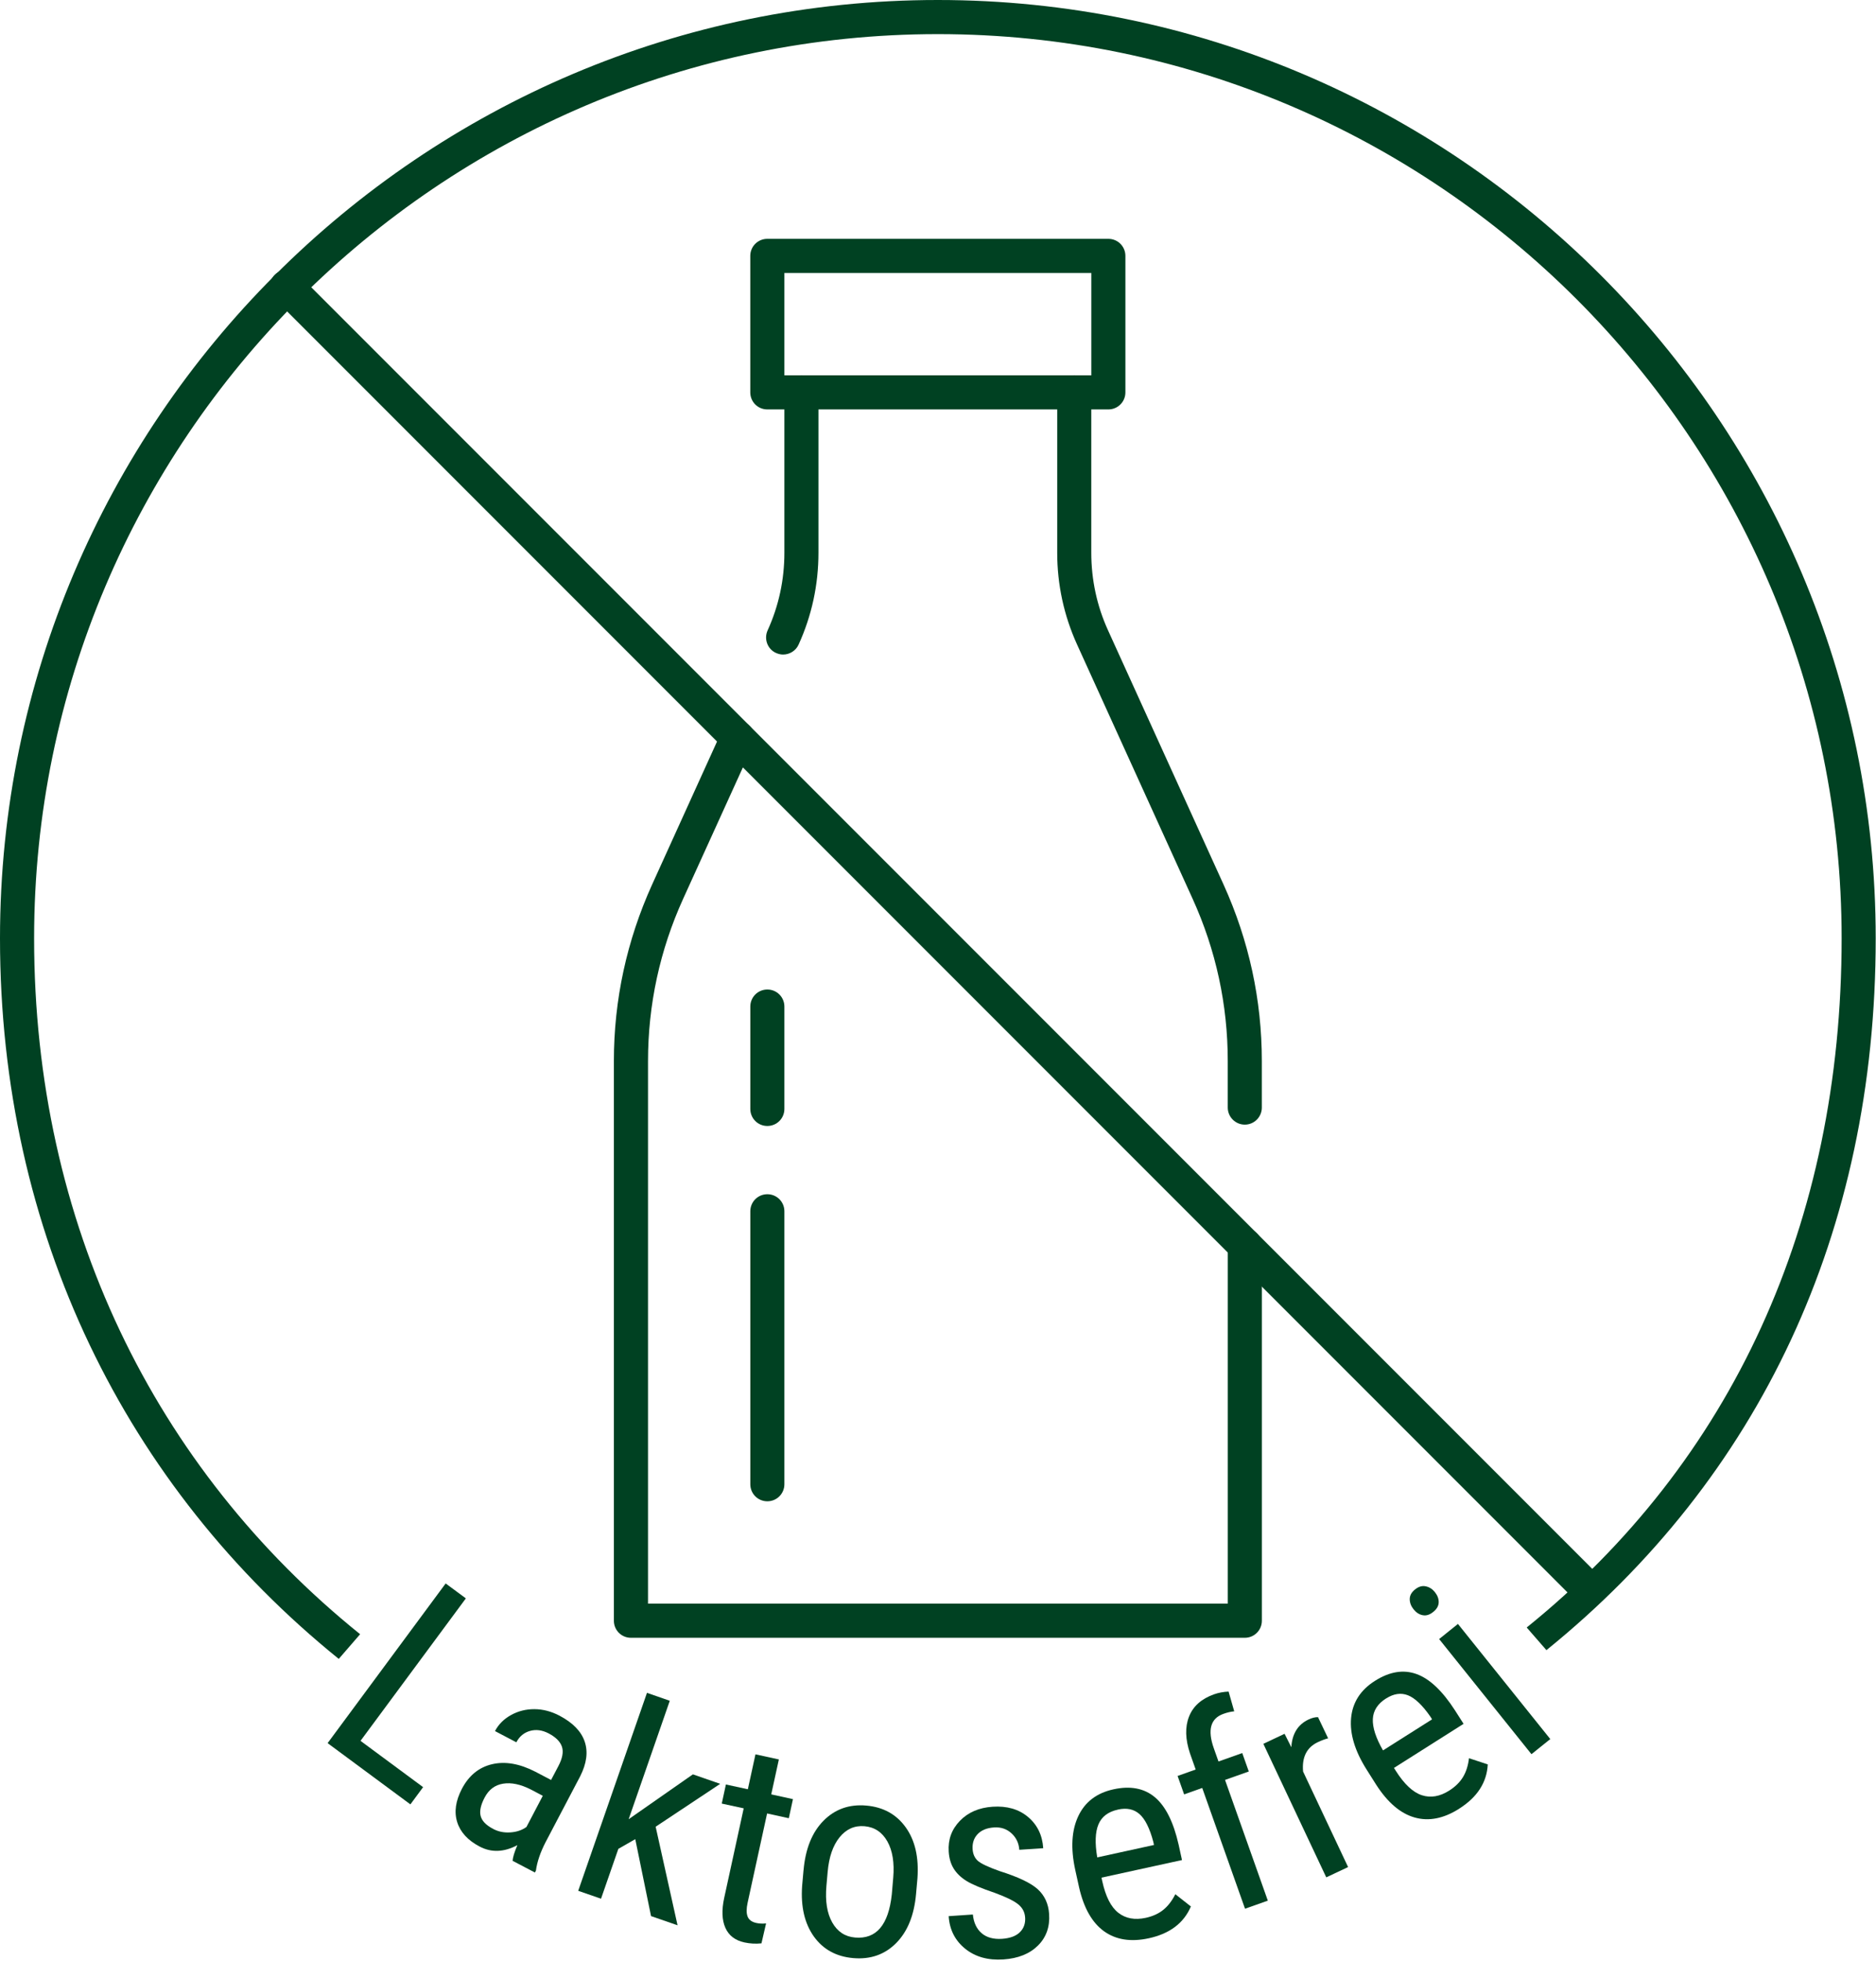
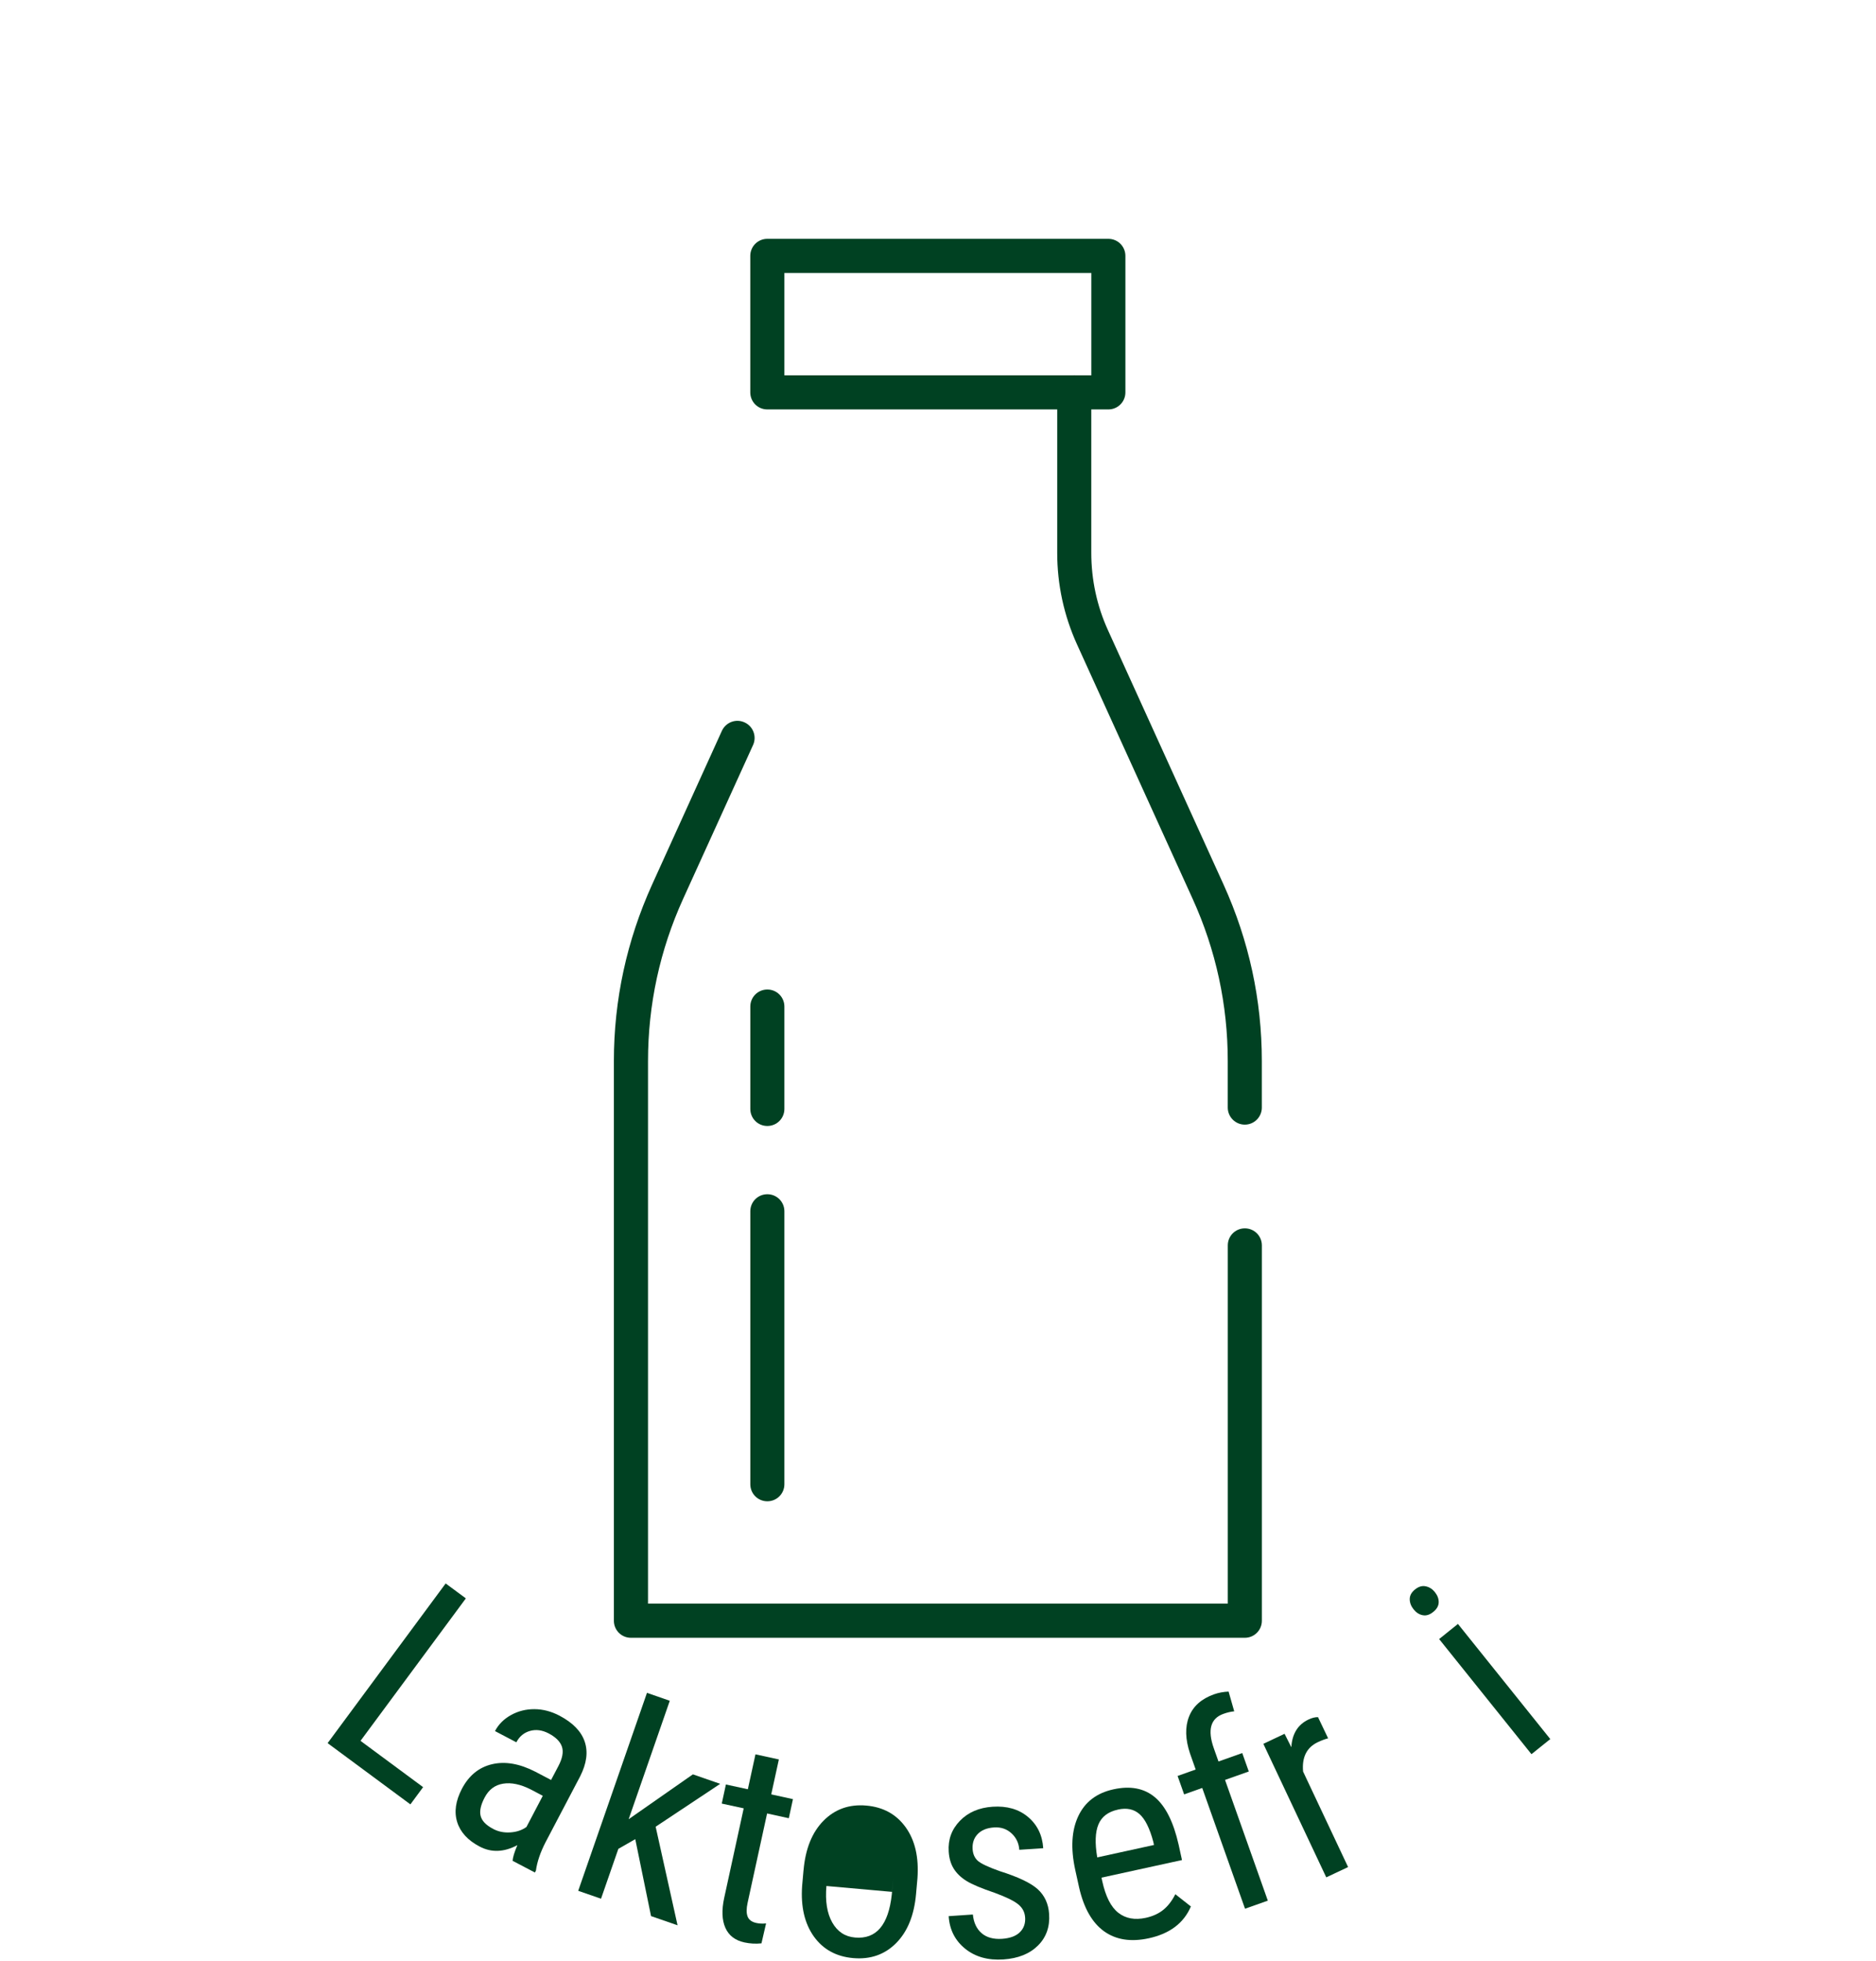
<svg xmlns="http://www.w3.org/2000/svg" viewBox="0 0 516.46 539.54" data-sanitized-data-name="Ebene 2" data-name="Ebene 2" id="Ebene_2">
  <defs>
    <style>
      .cls-1 {
        clip-path: url(#clippath);
      }

      .cls-2 {
        fill: none;
      }

      .cls-2, .cls-3 {
        stroke-width: 0px;
      }

      .cls-4 {
        clip-path: url(#clippath-1);
      }

      .cls-5 {
        clip-path: url(#clippath-2);
      }

      .cls-3 {
        fill: #004122;
      }
    </style>
    <clipPath id="clippath">
      <rect height="516.46" width="516.46" class="cls-2" />
    </clipPath>
    <clipPath id="clippath-1">
      <rect height="44.51" width="35.17" y="495.03" x="219.18" class="cls-2" />
    </clipPath>
    <clipPath id="clippath-2">
      <rect height="43.41" width="31.32" y="496.13" x="258.74" class="cls-2" />
    </clipPath>
  </defs>
  <g data-sanitized-data-name="Ebene 1" data-name="Ebene 1" id="Ebene_1-2">
    <g class="cls-1">
-       <path d="M93.26,456.47C34.63,409.1,0,339.26,0,258.19,0,115.82,115.82,0,258.19,0s258.19,115.82,258.19,258.19c0,81.03-32.08,148.5-90.65,195.87l-5.43-6.23c56.56-45.64,86.7-111.46,86.7-189.64,0-137.2-111.6-248.8-248.8-248.8S9.39,120.99,9.39,258.19c0,78.28,33.07,145.85,89.75,191.49l-5.88,6.79Z" class="cls-3" />
-     </g>
-     <path d="M437.45,442.15c-1.21,0-2.42-.48-3.34-1.39L75.62,82.26c-1.84-1.83-1.84-4.8,0-6.64,1.83-1.84,4.8-1.84,6.64,0l358.5,358.49c1.83,1.84,1.83,4.81,0,6.64-.92.92-2.13,1.39-3.3,1.39" class="cls-3" />
+       </g>
    <path d="M215.94,103.28h84.5v-28.17h-84.5v28.17ZM305.13,112.66h-93.89c-2.61,0-4.69-2.09-4.69-4.69v-37.56c0-2.6,2.09-4.69,4.69-4.69h93.89c2.6,0,4.69,2.09,4.69,4.69v37.56c0,2.6-2.09,4.69-4.69,4.69" class="cls-3" />
    <path d="M342.69,309.46c-2.6,0-4.69-2.13-4.69-4.69v-12.8c0-15.51-3.26-30.55-9.68-44.67l-31.8-69.94c-3.63-7.99-5.47-16.5-5.47-25.27v-44.12c0-2.6,2.09-4.69,4.69-4.69s4.69,2.09,4.69,4.69v44.12c0,7.41,1.54,14.63,4.62,21.38l31.8,69.94c6.97,15.37,10.53,31.69,10.53,48.56v12.8c0,2.57-2.09,4.69-4.69,4.69" class="cls-3" />
    <path d="M342.69,450.66h-169c-2.6,0-4.69-2.09-4.69-4.69v-154c0-16.87,3.56-33.19,10.52-48.56l19.22-42.32c1.1-2.35,3.85-3.41,6.24-2.31,2.35,1.06,3.41,3.85,2.35,6.2l-19.25,42.32c-6.42,14.12-9.68,29.16-9.68,44.67v149.3h159.61v-98.58c0-2.6,2.09-4.69,4.69-4.69s4.69,2.09,4.69,4.69v103.28c0,2.6-2.09,4.69-4.69,4.69" class="cls-3" />
-     <path d="M215.57,180.11c-.62,0-1.28-.15-1.94-.44-2.35-1.06-3.37-3.85-2.31-6.2,3.08-6.75,4.62-13.94,4.62-21.38v-44.12c0-2.6,2.09-4.69,4.69-4.69s4.69,2.09,4.69,4.69v44.12c0,8.8-1.83,17.28-5.46,25.27-.77,1.72-2.49,2.75-4.29,2.75" class="cls-3" />
    <path d="M211.25,309.83c-2.61,0-4.69-2.09-4.69-4.69v-28.17c0-2.6,2.09-4.69,4.69-4.69s4.69,2.09,4.69,4.69v28.17c0,2.6-2.09,4.69-4.69,4.69" class="cls-3" />
    <path d="M211.25,413.1c-2.61,0-4.69-2.09-4.69-4.69v-75.11c0-2.6,2.09-4.69,4.69-4.69s4.69,2.09,4.69,4.69v75.11c0,2.6-2.09,4.69-4.69,4.69" class="cls-3" />
    <path d="M99.25,479.02l17.23,12.74-3.5,4.74-22.79-16.85,32.5-43.94,5.56,4.11-29,39.2Z" class="cls-3" />
    <path d="M141.12,512.05c.05-.96.49-2.4,1.31-4.33-3.69,1.96-7.15,2.09-10.38.39-3.26-1.71-5.32-3.96-6.19-6.75-.87-2.78-.43-5.83,1.31-9.16,1.92-3.65,4.68-5.9,8.29-6.75,3.61-.85,7.59-.16,11.93,2.07l4.32,2.27,2.01-3.82c1.13-2.15,1.45-3.93.98-5.34-.48-1.41-1.69-2.62-3.64-3.65-1.78-.93-3.49-1.16-5.15-.69-1.66.47-2.91,1.51-3.76,3.13l-5.88-3.09c.97-1.84,2.43-3.31,4.4-4.4,1.97-1.1,4.12-1.64,6.46-1.63,2.34.01,4.63.61,6.89,1.79,3.68,1.94,6,4.32,6.95,7.15.96,2.83.54,6.01-1.25,9.54l-9.53,18.14c-1.43,2.78-2.32,5.38-2.65,7.8l-.28.53-6.12-3.21ZM135.75,503.25c1.44.76,3.02,1.08,4.75.96,1.73-.11,3.2-.61,4.43-1.49l4.5-8.58-3.32-1.75c-2.81-1.42-5.34-1.95-7.59-1.59-2.26.36-3.95,1.63-5.09,3.8-1.08,2.04-1.45,3.73-1.11,5.08.34,1.35,1.48,2.54,3.43,3.56Z" class="cls-3" />
    <path d="M174.89,506.07l-4.66,2.67-4.77,13.72-6.28-2.18,18.93-54.47,6.28,2.18-11.32,32.59,17.68-12.34,7.52,2.61-17.77,11.8,6.03,27.12-7.3-2.53-4.34-21.17Z" class="cls-3" />
    <path d="M214.42,484.14l-2.1,9.61,5.98,1.31-1.14,5.25-5.98-1.31-5.37,24.61c-.34,1.57-.35,2.81,0,3.73.34.92,1.14,1.51,2.39,1.79.86.19,1.76.23,2.7.12l-1.27,5.49c-1.58.17-3.14.08-4.68-.25-2.57-.56-4.32-1.9-5.26-4.03-.94-2.13-1.05-4.87-.32-8.22l5.37-24.65-6.04-1.31,1.14-5.25,6.04,1.31,2.1-9.61,6.45,1.41Z" class="cls-3" />
    <g class="cls-4">
-       <path d="M221.22,514.58c.52-5.88,2.35-10.41,5.5-13.59,3.16-3.18,7.08-4.57,11.76-4.16,4.68.41,8.3,2.41,10.87,6,2.57,3.59,3.64,8.27,3.22,14.04l-.38,4.26c-.51,5.86-2.34,10.37-5.48,13.54-3.14,3.16-7.08,4.54-11.82,4.13-4.68-.41-8.29-2.39-10.84-5.95-2.54-3.57-3.62-8.18-3.23-13.85l.39-4.41ZM227.51,518.96c-.36,4.16.17,7.5,1.6,10.03s3.52,3.91,6.28,4.15c5.84.51,9.21-3.44,10.12-11.86l.39-4.56c.36-4.14-.18-7.48-1.61-10.03-1.44-2.55-3.54-3.94-6.3-4.18-2.73-.23-5.01.78-6.85,3.04-1.84,2.26-2.93,5.45-3.29,9.56l-.34,3.85Z" class="cls-3" />
+       <path d="M221.22,514.58c.52-5.88,2.35-10.41,5.5-13.59,3.16-3.18,7.08-4.57,11.76-4.16,4.68.41,8.3,2.41,10.87,6,2.57,3.59,3.64,8.27,3.22,14.04l-.38,4.26c-.51,5.86-2.34,10.37-5.48,13.54-3.14,3.16-7.08,4.54-11.82,4.13-4.68-.41-8.29-2.39-10.84-5.95-2.54-3.57-3.62-8.18-3.23-13.85l.39-4.41ZM227.51,518.96c-.36,4.16.17,7.5,1.6,10.03s3.52,3.91,6.28,4.15c5.84.51,9.21-3.44,10.12-11.86l.39-4.56l-.34,3.85Z" class="cls-3" />
    </g>
    <g class="cls-5">
      <path d="M282.21,527.6c-.09-1.43-.71-2.61-1.85-3.56-1.15-.96-3.3-2.01-6.46-3.18-3.67-1.24-6.28-2.33-7.81-3.28-1.53-.95-2.7-2.07-3.51-3.36-.81-1.29-1.28-2.85-1.4-4.71-.22-3.3.8-6.12,3.07-8.47,2.27-2.35,5.27-3.64,9.01-3.89,3.95-.26,7.2.67,9.75,2.81,2.55,2.14,3.95,5,4.19,8.6l-6.59.44c-.12-1.82-.84-3.34-2.15-4.54-1.31-1.2-2.91-1.74-4.82-1.61-1.95.13-3.44.74-4.48,1.82-1.04,1.08-1.51,2.47-1.4,4.17.09,1.35.57,2.41,1.43,3.19.86.77,2.89,1.73,6.09,2.86,5.05,1.59,8.52,3.25,10.41,4.96,1.89,1.72,2.94,3.99,3.13,6.81.24,3.52-.78,6.42-3.07,8.69-2.28,2.27-5.46,3.55-9.53,3.82-4.22.28-7.72-.7-10.51-2.95-2.78-2.25-4.3-5.23-4.54-8.96l6.66-.45c.22,2.24,1.03,3.95,2.41,5.14,1.38,1.18,3.25,1.7,5.6,1.55,2.2-.15,3.84-.75,4.92-1.81,1.09-1.06,1.57-2.43,1.46-4.1Z" class="cls-3" />
    </g>
    <path d="M316.27,533.34c-4.94,1.08-9.05.43-12.34-1.93-3.28-2.37-5.57-6.4-6.86-12.08l-1.06-4.81c-1.29-5.92-1.01-10.84.83-14.76,1.84-3.93,5.08-6.39,9.7-7.4,4.64-1.02,8.43-.3,11.38,2.16,2.95,2.46,5.13,6.81,6.55,13.05l.93,4.25-22.16,4.84.2.93c.93,4.25,2.4,7.16,4.43,8.74s4.54,2.04,7.56,1.39c1.91-.42,3.51-1.14,4.8-2.18,1.3-1.04,2.41-2.48,3.34-4.32l4.28,3.37c-1.95,4.57-5.8,7.49-11.57,8.75ZM307.77,497.94c-2.69.58-4.48,1.94-5.37,4.07-.89,2.13-1,5.15-.33,9.08l15.62-3.42-.19-.88c-.99-3.73-2.26-6.26-3.8-7.62-1.54-1.36-3.52-1.77-5.93-1.24Z" class="cls-3" />
    <path d="M342.75,525.2l-11.78-33.22-4.98,1.77-1.8-5.07,4.98-1.77-1.56-4.41c-1.31-3.92-1.4-7.3-.27-10.16,1.12-2.85,3.42-4.9,6.89-6.13,1.25-.44,2.59-.69,4-.75l1.55,5.43c-.97.1-1.96.33-2.97.7-3.56,1.26-4.44,4.43-2.64,9.5l1.28,3.61,6.54-2.32,1.8,5.07-6.54,2.32,11.78,33.22-6.27,2.22Z" class="cls-3" />
    <path d="M365.64,478.32c-.91.24-1.84.59-2.82,1.05-3.08,1.45-4.44,4.15-4.08,8.1l12.39,26.28-6.01,2.83-17.32-36.74,5.84-2.76,1.86,3.69c.22-3.7,1.81-6.25,4.75-7.63.95-.45,1.82-.66,2.6-.64l2.78,5.82Z" class="cls-3" />
-     <path d="M401.7,497.7c-4.27,2.71-8.35,3.51-12.25,2.41-3.9-1.1-7.43-4.11-10.59-9.02l-2.63-4.16c-3.24-5.12-4.66-9.83-4.28-14.15.39-4.32,2.58-7.75,6.59-10.28,4.01-2.54,7.82-3.16,11.43-1.86,3.61,1.3,7.14,4.64,10.61,10.03l2.34,3.67-19.16,12.13.5.8c2.33,3.67,4.72,5.91,7.16,6.71,2.44.8,4.96.37,7.56-1.28,1.65-1.05,2.9-2.28,3.77-3.7.86-1.42,1.42-3.15,1.66-5.2l5.17,1.7c-.26,4.97-2.89,9.03-7.88,12.19ZM381.6,467.34c-2.33,1.47-3.55,3.36-3.66,5.67-.11,2.31.82,5.19,2.8,8.64l13.51-8.55-.48-.76c-2.2-3.16-4.26-5.11-6.17-5.86-1.91-.74-3.9-.46-5.99.87Z" class="cls-3" />
    <path d="M426.79,478.53l-5.18,4.16-25.42-31.68,5.18-4.16,25.42,31.68ZM395.04,438.12c.7.88,1.05,1.8,1.03,2.78s-.52,1.87-1.52,2.66c-.98.79-1.94,1.08-2.9.88-.96-.19-1.79-.73-2.49-1.61s-1.06-1.81-1.06-2.81.49-1.89,1.47-2.67c.97-.78,1.96-1.07,2.95-.85.99.21,1.83.75,2.52,1.61Z" class="cls-3" />
  </g>
</svg>